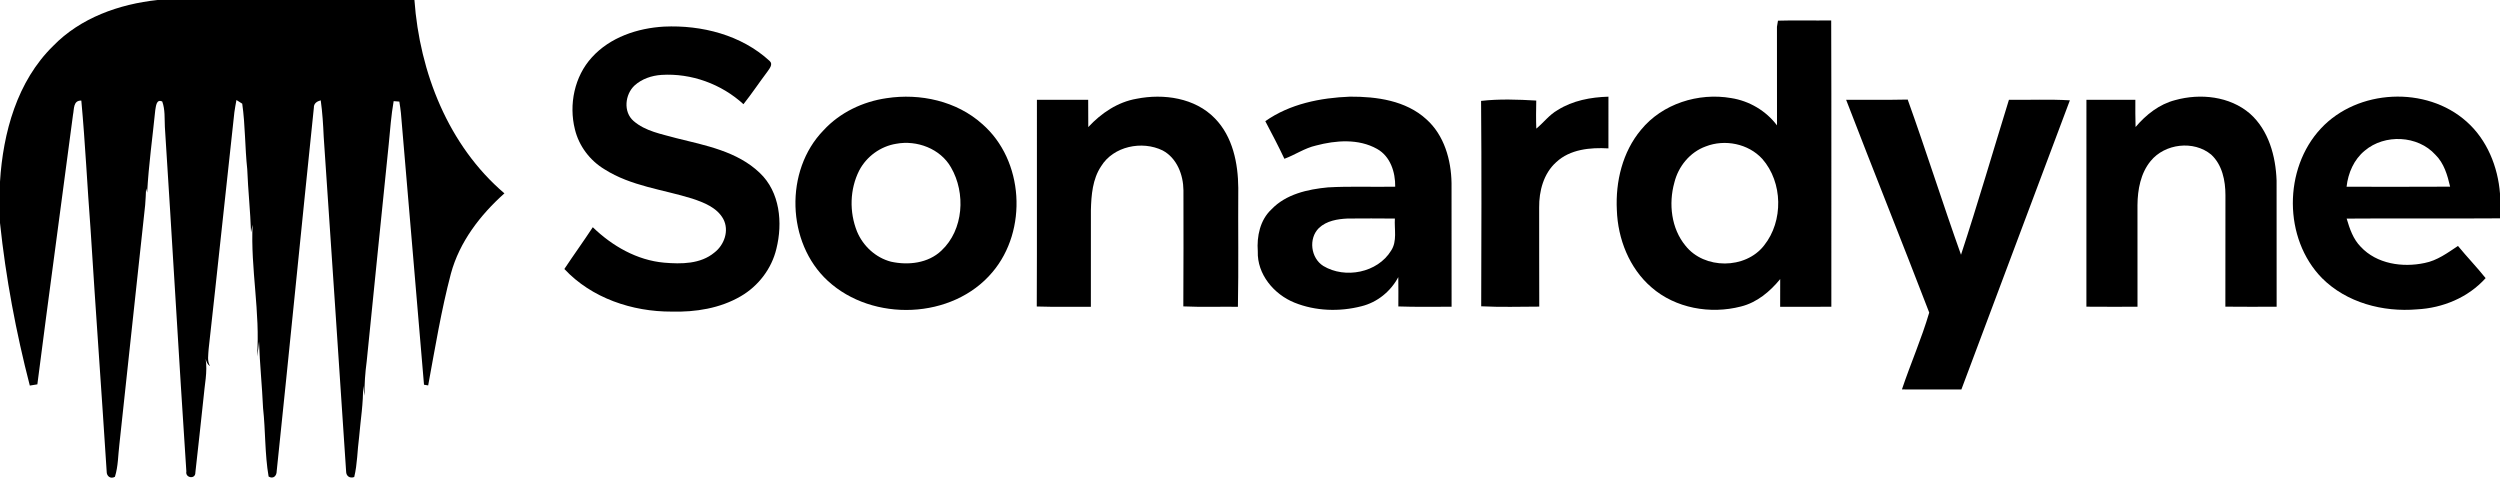
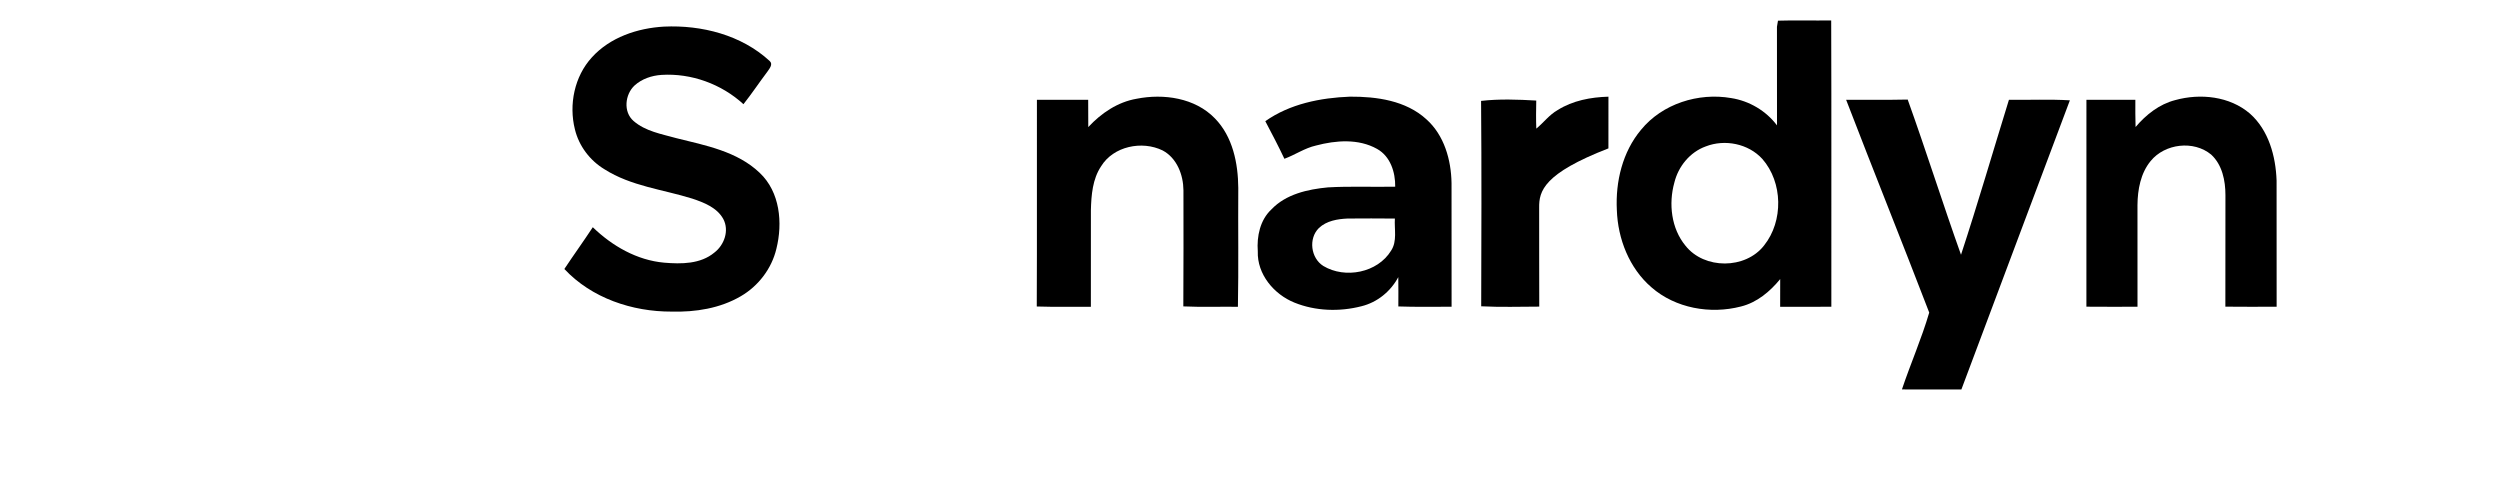
<svg xmlns="http://www.w3.org/2000/svg" width="1024pt" height="196pt" viewBox="0 0 1024 196" version="1.1">
  <g id="#000000ff">
-     <path fill="#000000" opacity="1.00" d=" M 64.52 0.00 L 169.75 0.00 C 171.88 29.61 183.63 59.63 206.61 79.20 C 196.69 88.06 188.21 99.07 184.69 112.07 C 180.72 127.14 178.21 142.55 175.38 157.87 C 174.96 157.79 174.10 157.65 173.67 157.58 C 170.72 122.03 167.58 86.49 164.61 50.93 C 164.42 47.81 164.09 44.70 163.57 41.61 C 162.98 41.57 161.82 41.48 161.24 41.43 C 160.22 47.25 159.80 53.15 159.23 59.02 C 156.15 88.68 153.23 118.35 150.20 148.00 C 149.59 152.67 149.21 157.38 149.33 162.09 C 149.11 160.75 148.90 159.41 148.69 158.07 C 148.87 165.10 147.67 172.06 147.09 179.05 C 146.35 184.49 146.40 190.04 145.09 195.39 C 143.28 196.06 141.76 195.01 141.77 193.09 C 138.70 147.41 135.73 101.73 132.59 56.05 C 132.37 51.06 132.07 46.06 131.37 41.10 C 129.82 41.50 128.50 42.36 128.56 44.10 C 123.40 93.73 118.53 143.39 113.33 193.01 C 113.33 194.97 111.88 196.32 110.02 195.19 C 108.43 185.94 108.78 176.47 107.75 167.16 C 107.35 158.06 106.39 149.00 106.10 139.90 C 105.91 141.95 105.68 144.01 105.27 146.03 C 106.67 128.01 102.57 110.04 103.47 92.01 C 103.26 93.05 103.04 94.10 102.82 95.15 C 102.55 86.52 101.60 77.94 101.27 69.31 C 100.31 60.39 100.48 51.36 99.22 42.47 C 98.63 42.09 97.44 41.34 96.85 40.97 C 96.53 42.63 96.24 44.29 96.00 45.97 C 92.44 78.32 89.07 110.70 85.45 143.05 C 85.35 145.34 84.78 147.82 86.02 149.93 C 84.93 149.28 84.51 148.12 84.23 146.94 C 85.07 152.33 83.77 157.70 83.35 163.06 C 82.22 173.22 81.21 183.40 80.02 193.55 C 80.09 196.45 75.78 195.80 76.33 193.09 C 73.22 146.07 70.56 99.03 67.53 52.00 C 67.36 48.52 67.67 44.93 66.46 41.59 C 64.01 40.39 63.88 43.65 63.60 45.10 C 62.47 56.35 60.88 67.57 60.28 78.87 C 60.13 78.31 59.98 77.74 59.83 77.18 C 59.74 79.44 59.65 81.71 59.46 83.97 C 55.89 116.65 52.45 149.33 48.90 182.01 C 48.35 186.44 48.43 191.00 47.07 195.30 C 45.26 196.32 43.63 195.05 43.69 193.09 C 41.58 160.06 39.16 127.04 37.10 94.00 C 35.75 76.41 34.93 58.77 33.31 41.20 C 29.91 41.09 30.40 44.71 29.90 47.02 C 25.09 83.83 20.02 120.61 15.30 157.43 C 14.27 157.60 13.24 157.76 12.21 157.93 C 6.55 136.06 2.38 113.79 0.00 91.32 L 0.00 74.42 C 1.25 54.34 7.00 33.27 21.77 18.82 C 32.96 7.29 48.82 1.69 64.52 0.00 Z" />
    <path fill="#000000" opacity="1.00" d=" M 728.26 8.47 C 735.52 8.23 742.79 8.49 750.06 8.37 C 750.20 47.46 750.08 86.55 750.12 125.65 C 743.13 125.67 736.14 125.65 729.15 125.66 C 729.14 121.88 729.13 118.09 729.17 114.31 C 724.98 119.43 719.65 123.91 713.10 125.54 C 700.58 128.79 686.28 126.30 676.42 117.67 C 667.35 109.85 662.65 97.84 662.26 86.03 C 661.67 74.41 664.58 62.21 672.17 53.16 C 680.88 42.50 695.68 37.84 709.07 40.17 C 716.47 41.32 723.36 45.36 727.86 51.36 C 727.84 37.90 727.87 24.43 727.84 10.97 C 727.94 10.34 728.15 9.09 728.26 8.47 M 698.68 59.97 C 692.18 62.31 687.40 68.21 685.80 74.84 C 683.41 83.48 684.54 93.58 690.37 100.64 C 698.06 110.39 714.96 110.36 722.58 100.52 C 730.54 90.56 730.28 74.69 721.83 65.08 C 716.12 58.83 706.50 56.92 698.68 59.97 Z" />
    <path fill="#000000" opacity="1.00" d=" M 272.00 10.90 C 287.42 10.19 303.69 14.33 315.24 24.97 C 316.80 26.34 315.09 28.20 314.26 29.44 C 310.96 33.81 307.93 38.38 304.52 42.68 C 295.52 34.42 283.15 29.91 270.94 30.68 C 266.96 30.94 262.93 32.29 259.93 35.00 C 255.99 38.66 255.21 45.82 259.49 49.54 C 264.33 53.77 270.95 54.89 276.95 56.57 C 288.90 59.55 301.94 61.96 311.16 70.78 C 319.51 78.63 320.66 91.33 318.00 101.93 C 316.07 110.04 310.63 117.15 303.44 121.33 C 294.92 126.32 284.84 127.89 275.08 127.63 C 258.99 127.69 242.32 122.12 231.16 110.18 C 234.97 104.43 239.02 98.84 242.81 93.07 C 250.75 100.75 260.89 106.60 272.05 107.59 C 279.04 108.18 286.91 108.20 292.60 103.46 C 296.68 100.35 298.78 94.40 296.25 89.68 C 293.68 85.01 288.31 82.94 283.52 81.34 C 271.49 77.59 258.45 76.24 247.62 69.35 C 241.63 65.75 237.12 59.79 235.48 52.98 C 232.94 42.82 235.28 31.32 242.42 23.51 C 249.88 15.26 261.13 11.51 272.00 10.90 Z" />
    <path fill="#000000" opacity="1.00" d=" M 465.56 40.45 C 476.61 38.26 489.49 40.07 497.62 48.49 C 504.94 55.97 507.12 66.87 507.20 76.99 C 507.08 93.21 507.36 109.44 507.05 125.66 C 499.60 125.57 492.14 125.84 484.69 125.50 C 484.81 109.65 484.74 93.81 484.74 77.96 C 484.69 71.62 482.07 64.73 476.21 61.62 C 467.78 57.50 456.05 59.88 451.00 68.13 C 447.50 73.38 447.00 79.89 446.83 86.02 C 446.82 99.23 446.85 112.45 446.82 125.66 C 439.43 125.59 432.04 125.79 424.66 125.54 C 424.79 97.32 424.67 69.09 424.72 40.87 C 431.72 40.86 438.72 40.87 445.72 40.87 C 445.72 44.60 445.71 48.32 445.76 52.05 C 451.05 46.36 457.77 41.79 465.56 40.45 Z" />
-     <path fill="#000000" opacity="1.00" d=" M 363.17 40.21 C 376.85 38.12 391.83 41.37 402.29 50.77 C 419.43 65.62 421.05 94.34 406.48 111.50 C 390.16 130.90 357.45 132.01 339.04 115.01 C 322.14 99.43 321.28 69.84 337.32 53.37 C 344.02 46.08 353.43 41.61 363.17 40.21 M 367.08 58.89 C 360.67 59.92 354.95 64.08 351.94 69.82 C 348.04 77.52 347.84 86.87 351.04 94.84 C 353.51 100.78 358.70 105.57 364.96 107.19 C 372.02 108.74 380.16 107.84 385.58 102.67 C 394.72 94.16 395.63 79.07 389.53 68.57 C 385.18 60.89 375.56 57.30 367.08 58.89 Z" />
    <path fill="#000000" opacity="1.00" d=" M 518.27 49.64 C 528.30 42.55 540.88 40.05 552.97 39.59 C 563.88 39.53 575.83 41.18 584.21 48.83 C 591.55 55.36 594.40 65.48 594.55 75.03 C 594.58 91.90 594.54 108.77 594.57 125.64 C 587.30 125.61 580.03 125.79 572.76 125.52 C 572.80 121.52 572.78 117.51 572.74 113.51 C 569.61 119.38 564.12 123.85 557.64 125.44 C 548.66 127.75 538.83 127.44 530.20 123.95 C 521.81 120.56 514.87 112.33 515.19 102.95 C 514.74 96.80 516.11 90.12 520.78 85.76 C 526.73 79.51 535.63 77.54 543.91 76.75 C 553.09 76.23 562.29 76.65 571.48 76.47 C 571.56 70.54 569.51 64.03 564.04 60.99 C 556.46 56.73 547.15 57.46 539.03 59.61 C 534.40 60.66 530.49 63.42 526.09 65.04 C 523.63 59.84 520.96 54.73 518.27 49.64 M 540.23 93.39 C 535.87 97.67 536.87 105.71 542.03 108.94 C 550.95 114.30 564.24 111.74 569.79 102.67 C 572.37 98.78 571.06 93.88 571.34 89.52 C 564.89 89.49 558.45 89.42 552.01 89.51 C 547.87 89.69 543.34 90.44 540.23 93.39 Z" />
-     <path fill="#000000" opacity="1.00" d=" M 638.00 45.09 C 644.19 41.18 651.59 39.80 658.82 39.60 C 658.79 46.66 658.81 53.72 658.81 60.78 C 651.40 60.35 643.07 61.12 637.41 66.44 C 632.24 71.07 630.36 78.30 630.44 85.03 C 630.48 98.55 630.41 112.07 630.48 125.59 C 622.55 125.62 614.62 125.86 606.70 125.46 C 606.78 97.42 606.89 69.37 606.65 41.33 C 614.12 40.47 621.74 40.76 629.25 41.19 C 629.17 45.02 629.12 48.86 629.27 52.69 C 632.25 50.24 634.59 47.02 638.00 45.09 Z" />
+     <path fill="#000000" opacity="1.00" d=" M 638.00 45.09 C 644.19 41.18 651.59 39.80 658.82 39.60 C 658.79 46.66 658.81 53.72 658.81 60.78 C 632.24 71.07 630.36 78.30 630.44 85.03 C 630.48 98.55 630.41 112.07 630.48 125.59 C 622.55 125.62 614.62 125.86 606.70 125.46 C 606.78 97.42 606.89 69.37 606.65 41.33 C 614.12 40.47 621.74 40.76 629.25 41.19 C 629.17 45.02 629.12 48.86 629.27 52.69 C 632.25 50.24 634.59 47.02 638.00 45.09 Z" />
    <path fill="#000000" opacity="1.00" d=" M 890.97 41.00 C 901.23 38.16 913.29 39.40 921.57 46.53 C 929.27 53.35 932.14 64.01 932.49 73.96 C 932.52 91.19 932.48 108.41 932.51 125.63 C 925.51 125.66 918.51 125.69 911.51 125.61 C 911.56 110.39 911.51 95.17 911.54 79.94 C 911.55 74.01 910.23 67.49 905.70 63.32 C 898.54 57.39 886.76 58.79 880.92 65.94 C 876.80 70.92 875.57 77.67 875.51 83.98 C 875.52 97.86 875.51 111.75 875.52 125.64 C 868.54 125.66 861.56 125.68 854.59 125.62 C 854.60 97.37 854.58 69.12 854.60 40.87 C 861.28 40.86 867.96 40.87 874.64 40.87 C 874.63 44.59 874.61 48.31 874.73 52.03 C 879.02 46.97 884.43 42.68 890.97 41.00 Z" />
-     <path fill="#000000" opacity="1.00" d=" M 950.65 52.62 C 965.70 36.45 993.79 35.08 1010.29 49.79 C 1018.69 57.22 1023.15 68.28 1024.00 79.32 L 1024.00 89.43 C 1003.06 89.59 982.13 89.37 961.19 89.54 C 962.42 93.68 963.85 97.95 966.96 101.09 C 973.50 108.12 984.10 109.66 993.14 107.72 C 998.27 106.73 1002.53 103.56 1006.79 100.74 C 1010.46 105.23 1014.50 109.39 1018.11 113.92 C 1010.99 121.86 1000.56 126.17 990.02 126.71 C 976.06 127.91 961.17 124.00 951.09 113.92 C 935.23 97.75 935.26 69.08 950.65 52.62 M 968.62 61.70 C 964.18 65.30 961.77 70.89 961.16 76.49 C 975.30 76.50 989.43 76.55 1003.57 76.46 C 1002.49 71.76 1001.07 66.84 997.53 63.38 C 990.31 55.40 976.76 54.81 968.62 61.70 Z" />
    <path fill="#000000" opacity="1.00" d=" M 756.18 40.89 C 764.58 40.80 772.98 40.98 781.39 40.78 C 788.96 61.86 795.70 83.25 803.23 104.35 C 810.14 83.32 816.32 62.03 822.86 40.88 C 831.18 40.98 839.51 40.60 847.82 41.09 C 832.95 80.55 818.22 120.07 803.38 159.54 C 795.26 159.52 787.15 159.56 779.03 159.51 C 782.56 148.96 787.09 138.70 790.21 128.03 C 779.02 98.93 767.38 69.99 756.18 40.89 Z" />
  </g>
</svg>